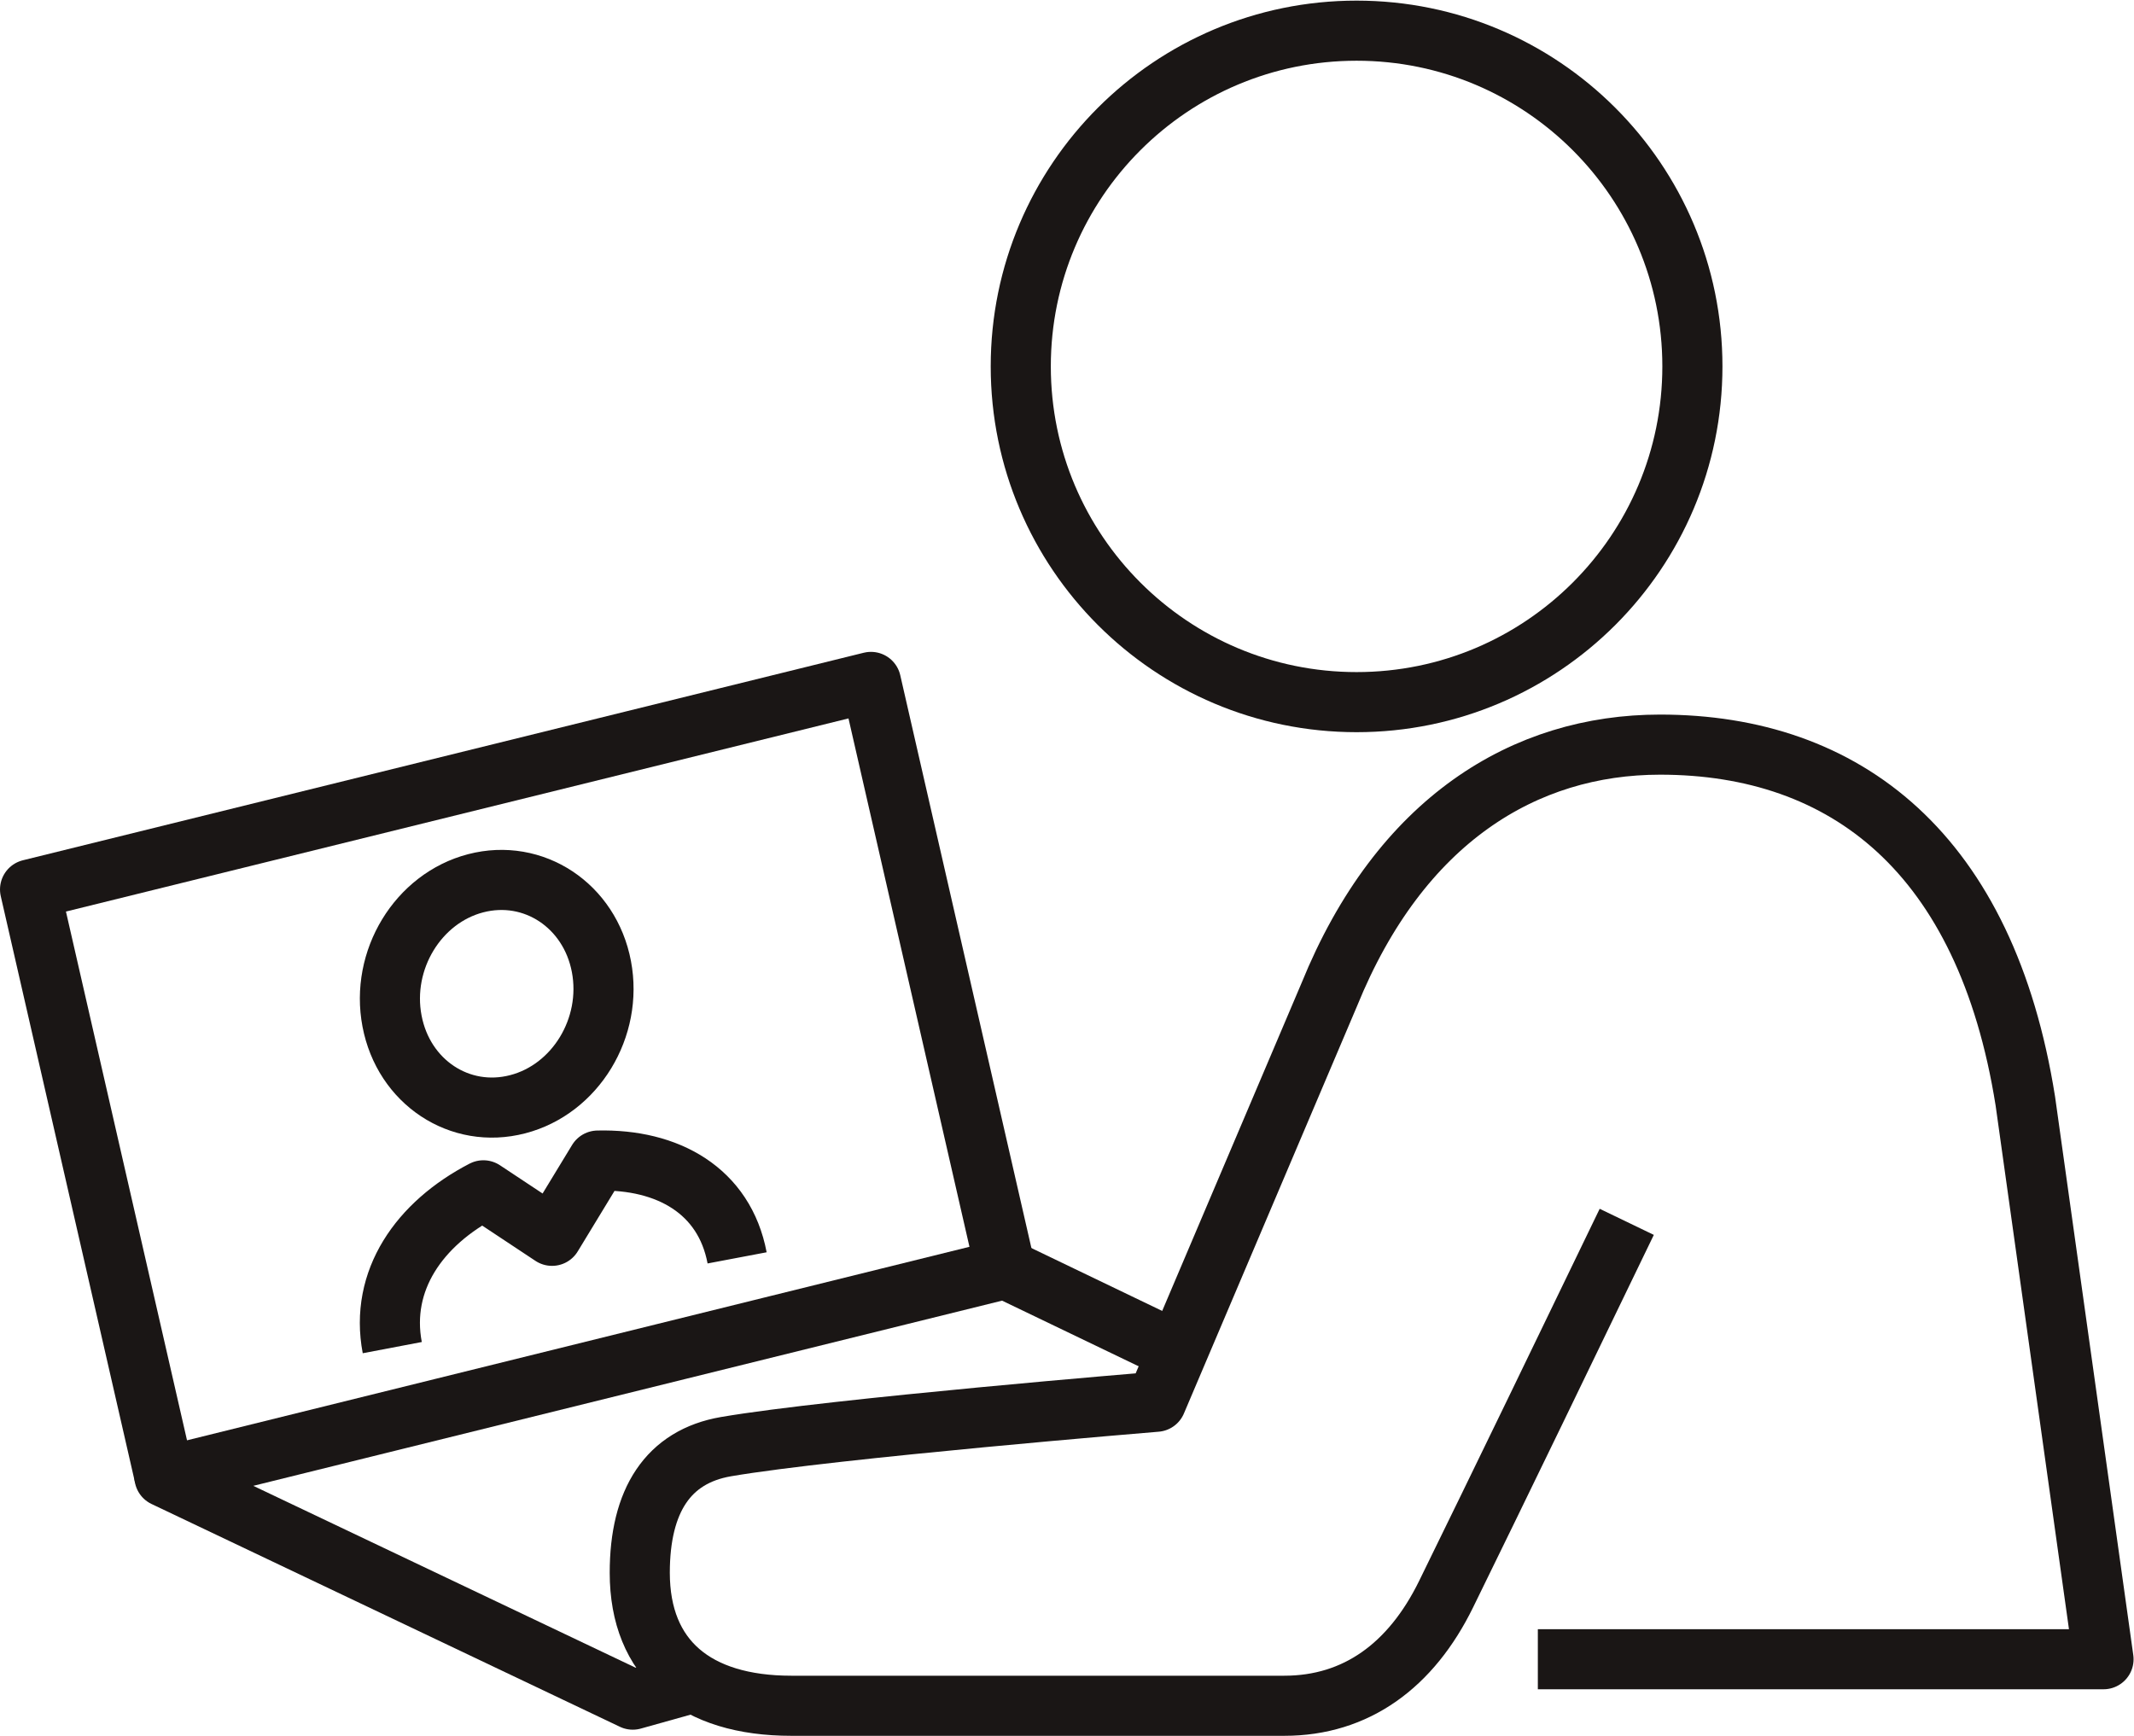
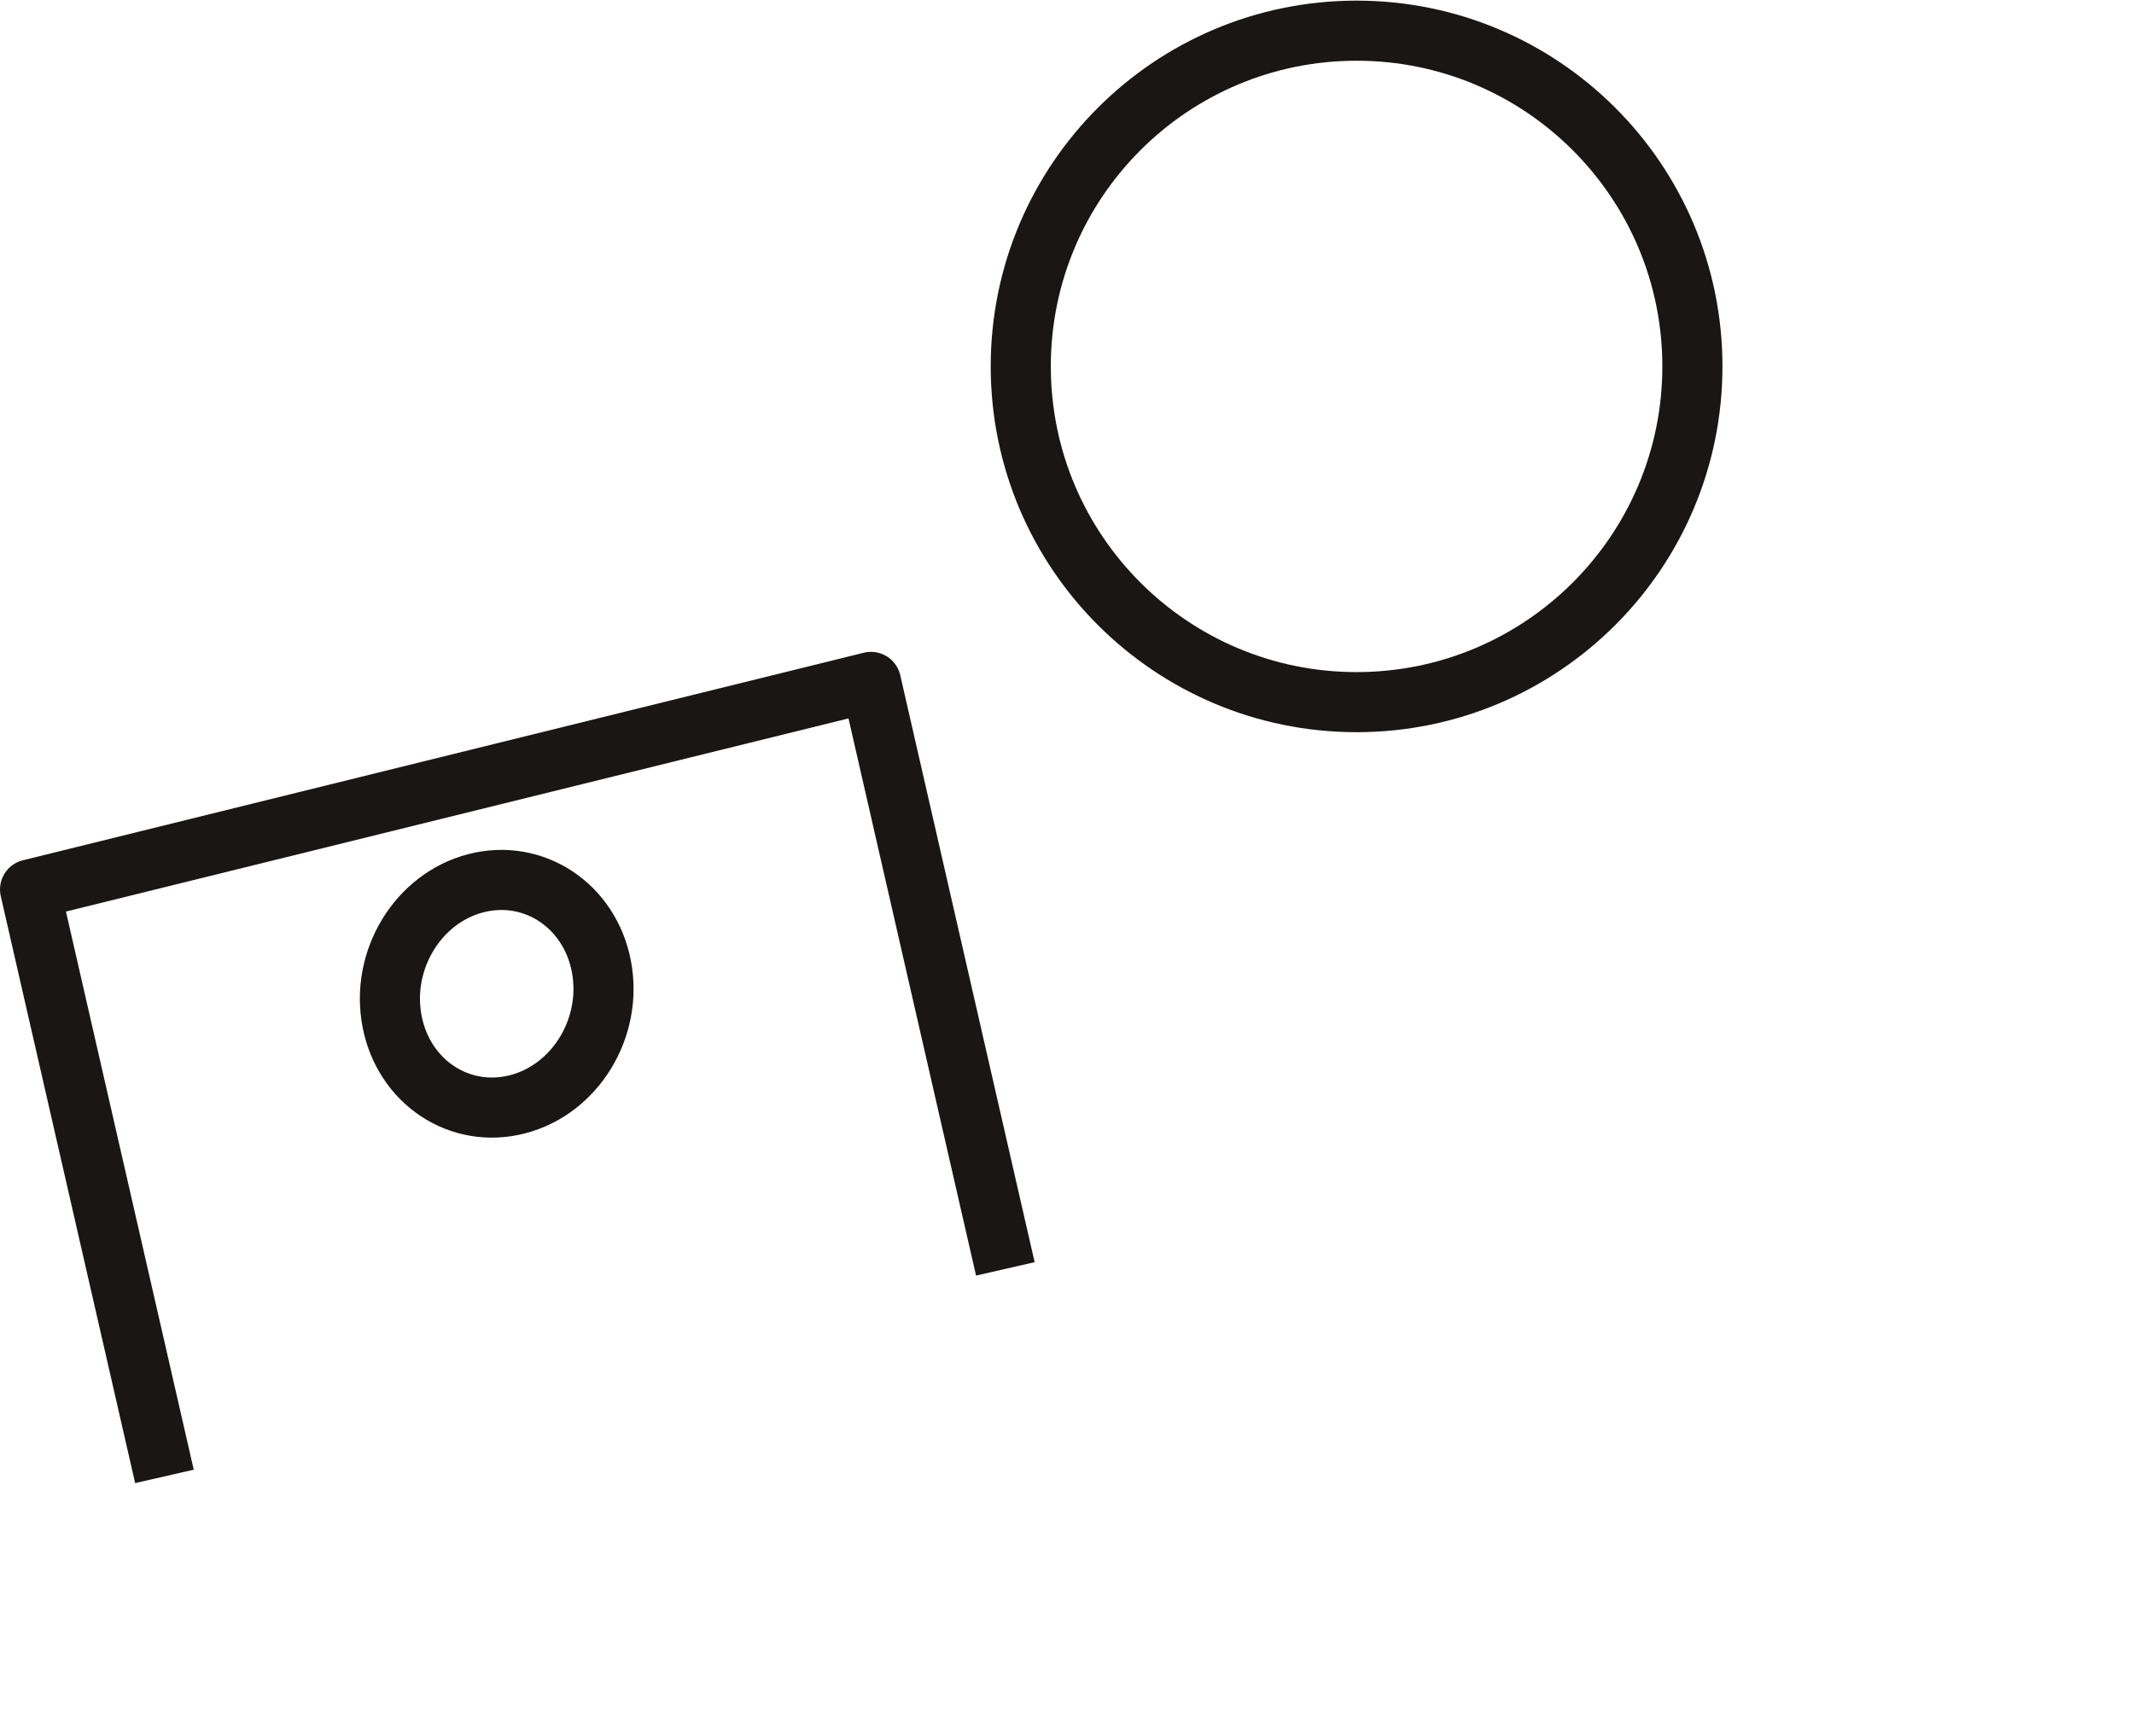
<svg xmlns="http://www.w3.org/2000/svg" xmlns:ns1="http://sodipodi.sourceforge.net/DTD/sodipodi-0.dtd" xmlns:ns2="http://www.inkscape.org/namespaces/inkscape" version="1.1" id="svg2" xml:space="preserve" width="55.267" height="44.96" viewBox="0 0 55.267 44.96" ns1:docname="LearnMore.svg" ns2:version="1.0 (9f2f71dc58, 2020-08-02)">
  <defs id="defs6" />
  <ns1:namedview pagecolor="#ffffff" bordercolor="#666666" borderopacity="1" objecttolerance="10" gridtolerance="10" guidetolerance="10" ns2:pageopacity="0" ns2:pageshadow="2" ns2:window-width="811" ns2:window-height="480" id="namedview4" showgrid="false" ns2:zoom="3.5268839" ns2:cx="-10.341958" ns2:cy="42.64897" ns2:window-x="1303" ns2:window-y="202" ns2:window-maximized="0" ns2:current-layer="g10" />
  <g id="g10" ns2:groupmode="layer" ns2:label="ink_ext_XXXXXX" transform="matrix(1.333,0,0,-1.333,0,44.96)">
    <g id="g12" transform="scale(0.1)">
-       <path d="m 76.211,75.426 c -2.48,13.047 5.242,24.102 17.703,30.566 l 13.34,-8.84 8.887,14.621 c 13.605,0.332 24.597,-5.851 27.07,-18.906" style="fill:none;stroke:#1a1615;stroke-width:11.678;stroke-linecap:butt;stroke-linejoin:round;stroke-miterlimit:10;stroke-dasharray:none;stroke-opacity:1" id="path14" />
      <path d="m 76.164,138.891 c -2.258,11.855 5.035,23.843 16.254,26.765 11.242,2.922 22.184,-4.324 24.43,-16.187 2.25,-11.856 -5.043,-23.84 -16.27,-26.75 -11.242,-2.93 -22.168,4.308 -24.414,16.172 z" style="fill:none;stroke:#1a1615;stroke-width:11.678;stroke-linecap:butt;stroke-linejoin:round;stroke-miterlimit:10;stroke-dasharray:none;stroke-opacity:1" id="path16" />
-       <path d="M 316.055,99.867 C 306.145,79.312 290.273,46.508 280.949,27.504 274.152,13.637 263.477,5.836 249.523,5.836 h -95.796 c -18.559,0 -29.43,9.043 -29.43,25.848 0,14.035 5.508,22.57 16.766,24.504 20.71,3.543 83.578,8.719 83.578,8.719 l 33.613,79.102 c 13.789,33.941 37.988,48.586 64.277,48.586 36.094,0 63.321,-21.125 70.965,-69.27 L 408.684,14.879 H 298.781" style="fill:none;stroke:#1a1615;stroke-width:11.678;stroke-linecap:butt;stroke-linejoin:round;stroke-miterlimit:10;stroke-dasharray:none;stroke-opacity:1" id="path18" />
      <path d="m 328.809,266.09 c 0,-36.027 -29.219,-65.238 -65.243,-65.238 -36.027,0 -65.246,29.211 -65.246,65.238 0,36.023 29.219,65.234 65.246,65.234 36.024,0 65.243,-29.211 65.243,-65.234 z" style="fill:none;stroke:#1a1615;stroke-width:11.678;stroke-linecap:butt;stroke-linejoin:round;stroke-miterlimit:10;stroke-dasharray:none;stroke-opacity:1" id="path20" />
-       <path d="M 228.781,74.644 195.324,90.727 31.949,50.316 122.938,7.027 133.68,10.035" style="fill:none;stroke:#1a1615;stroke-width:11.678;stroke-linecap:butt;stroke-linejoin:round;stroke-miterlimit:10;stroke-dasharray:none;stroke-opacity:1" id="path22" />
      <path d="M 31.949,50.406 5.84,164.453 169.215,204.781 195.324,90.727" style="fill:none;stroke:#1a1615;stroke-width:11.678;stroke-linecap:butt;stroke-linejoin:round;stroke-miterlimit:10;stroke-dasharray:none;stroke-opacity:1" id="path24" />
    </g>
  </g>
</svg>